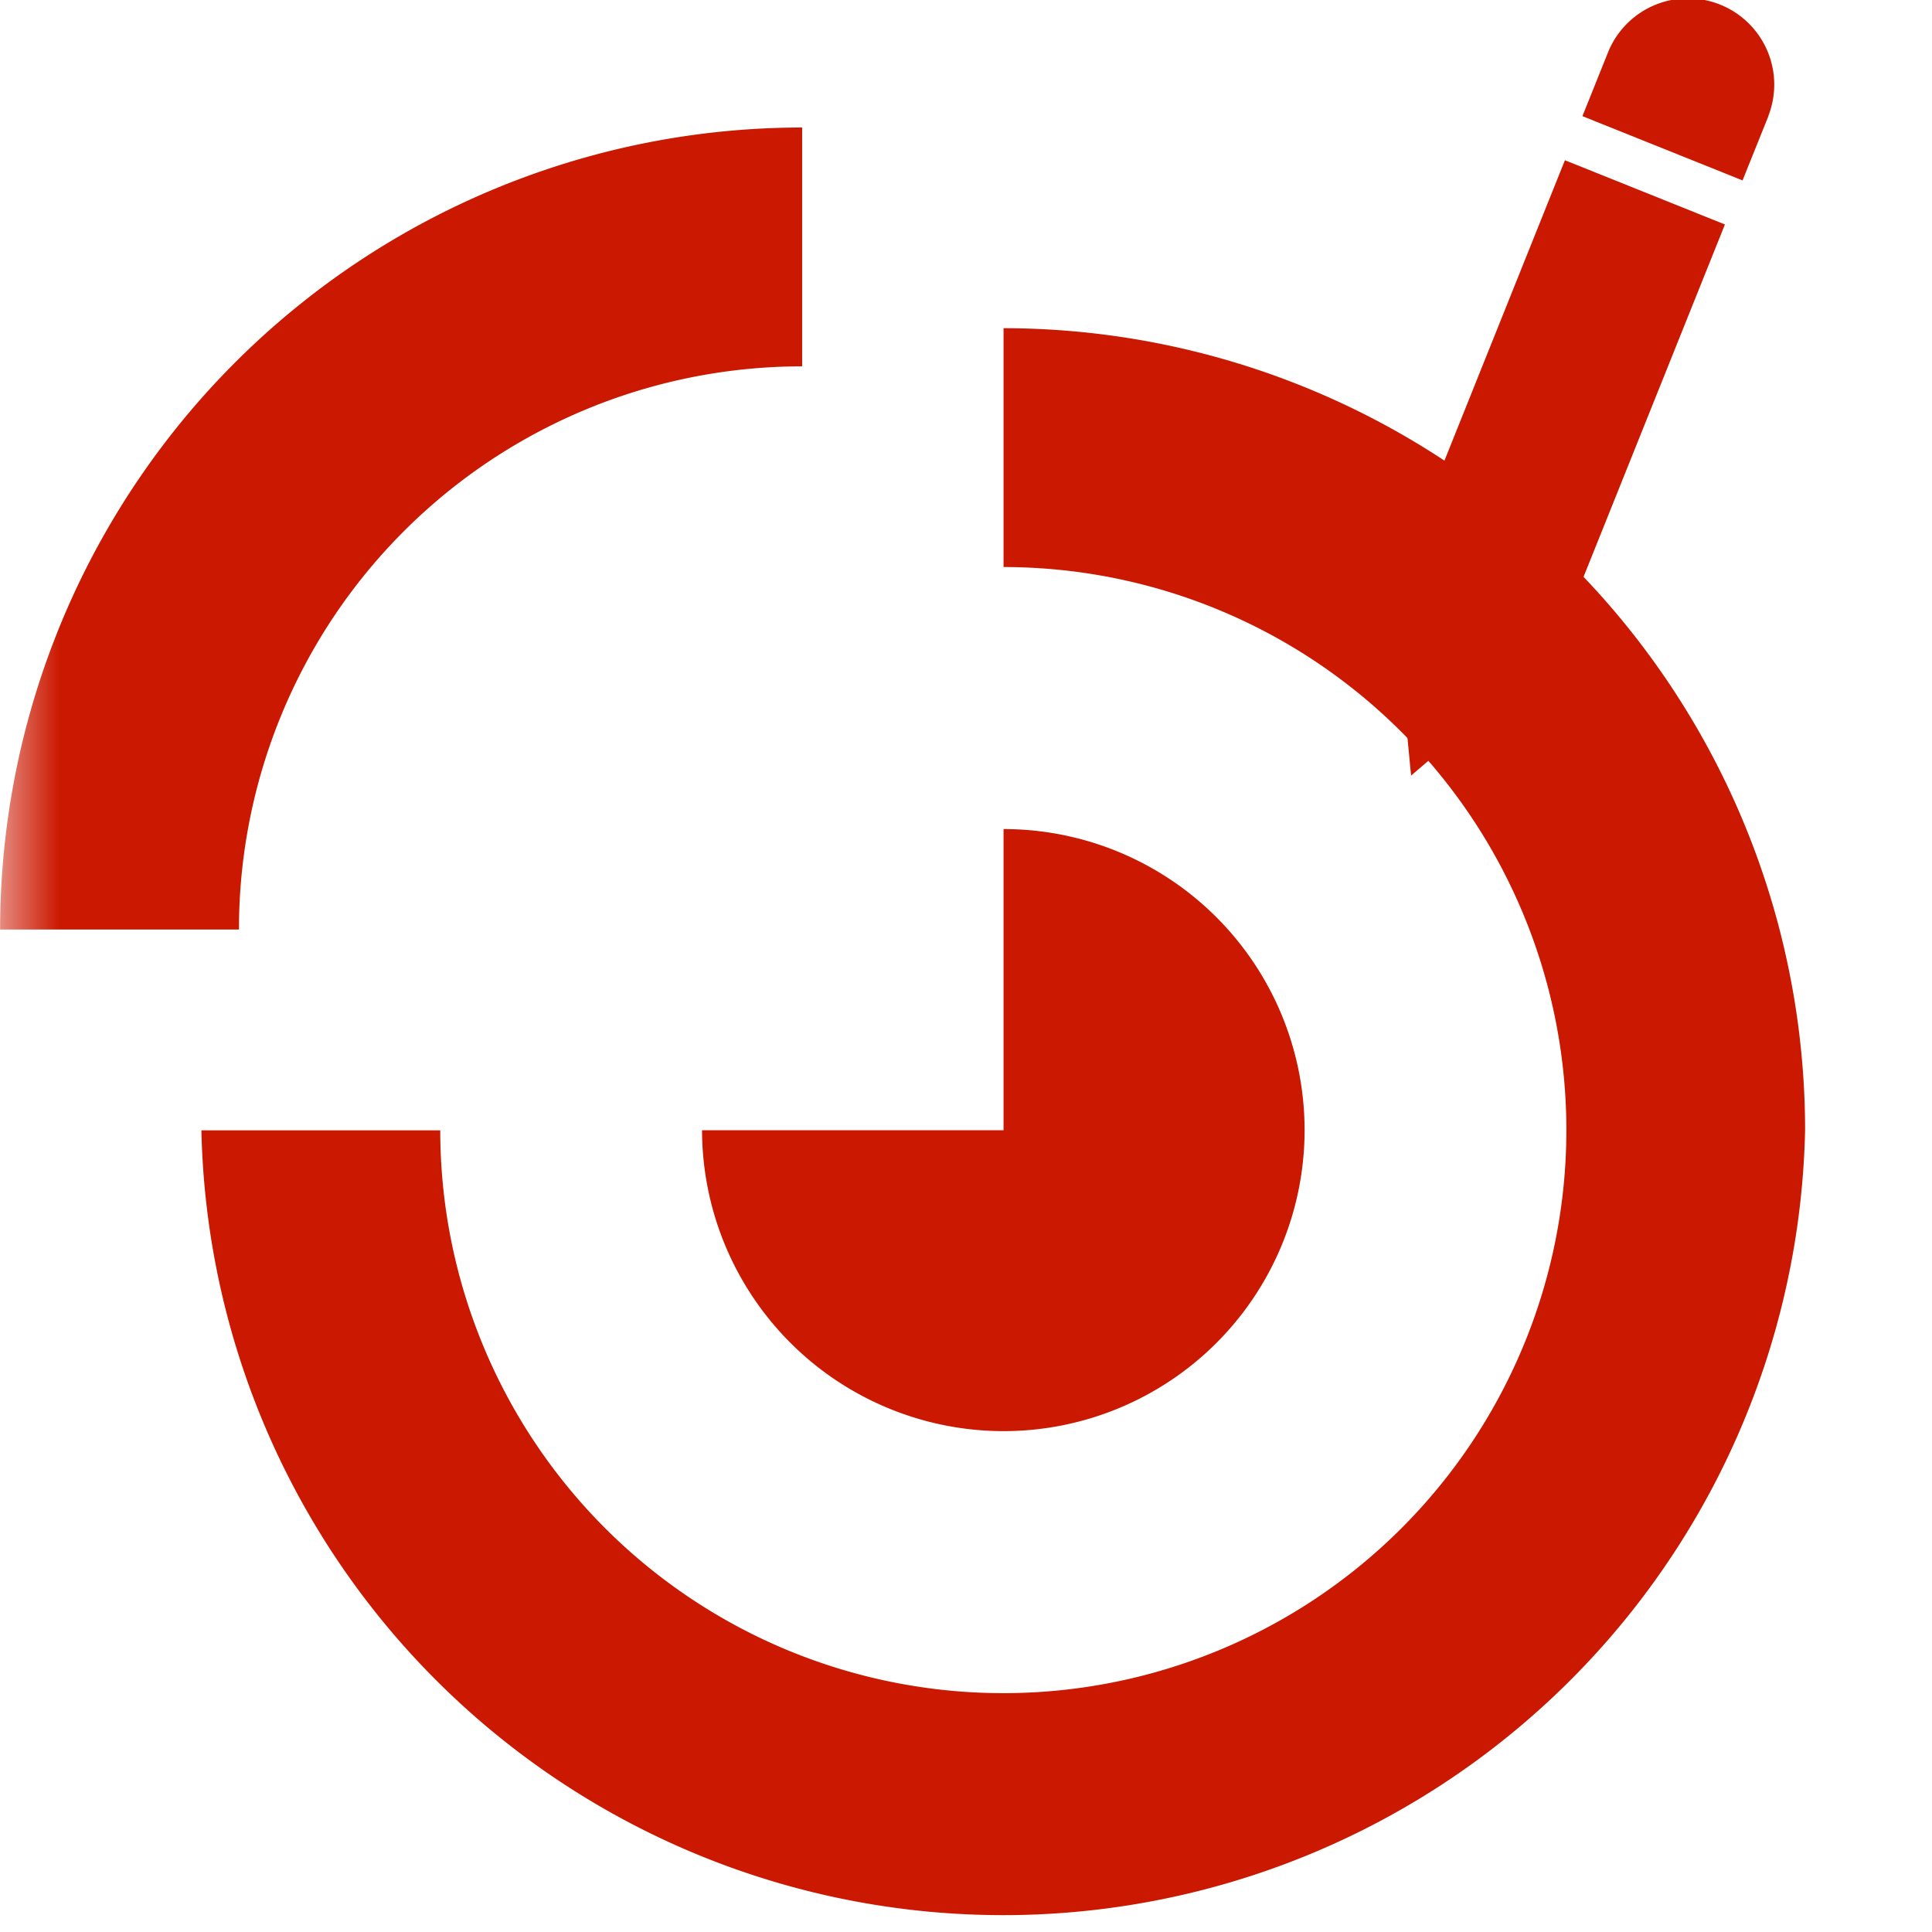
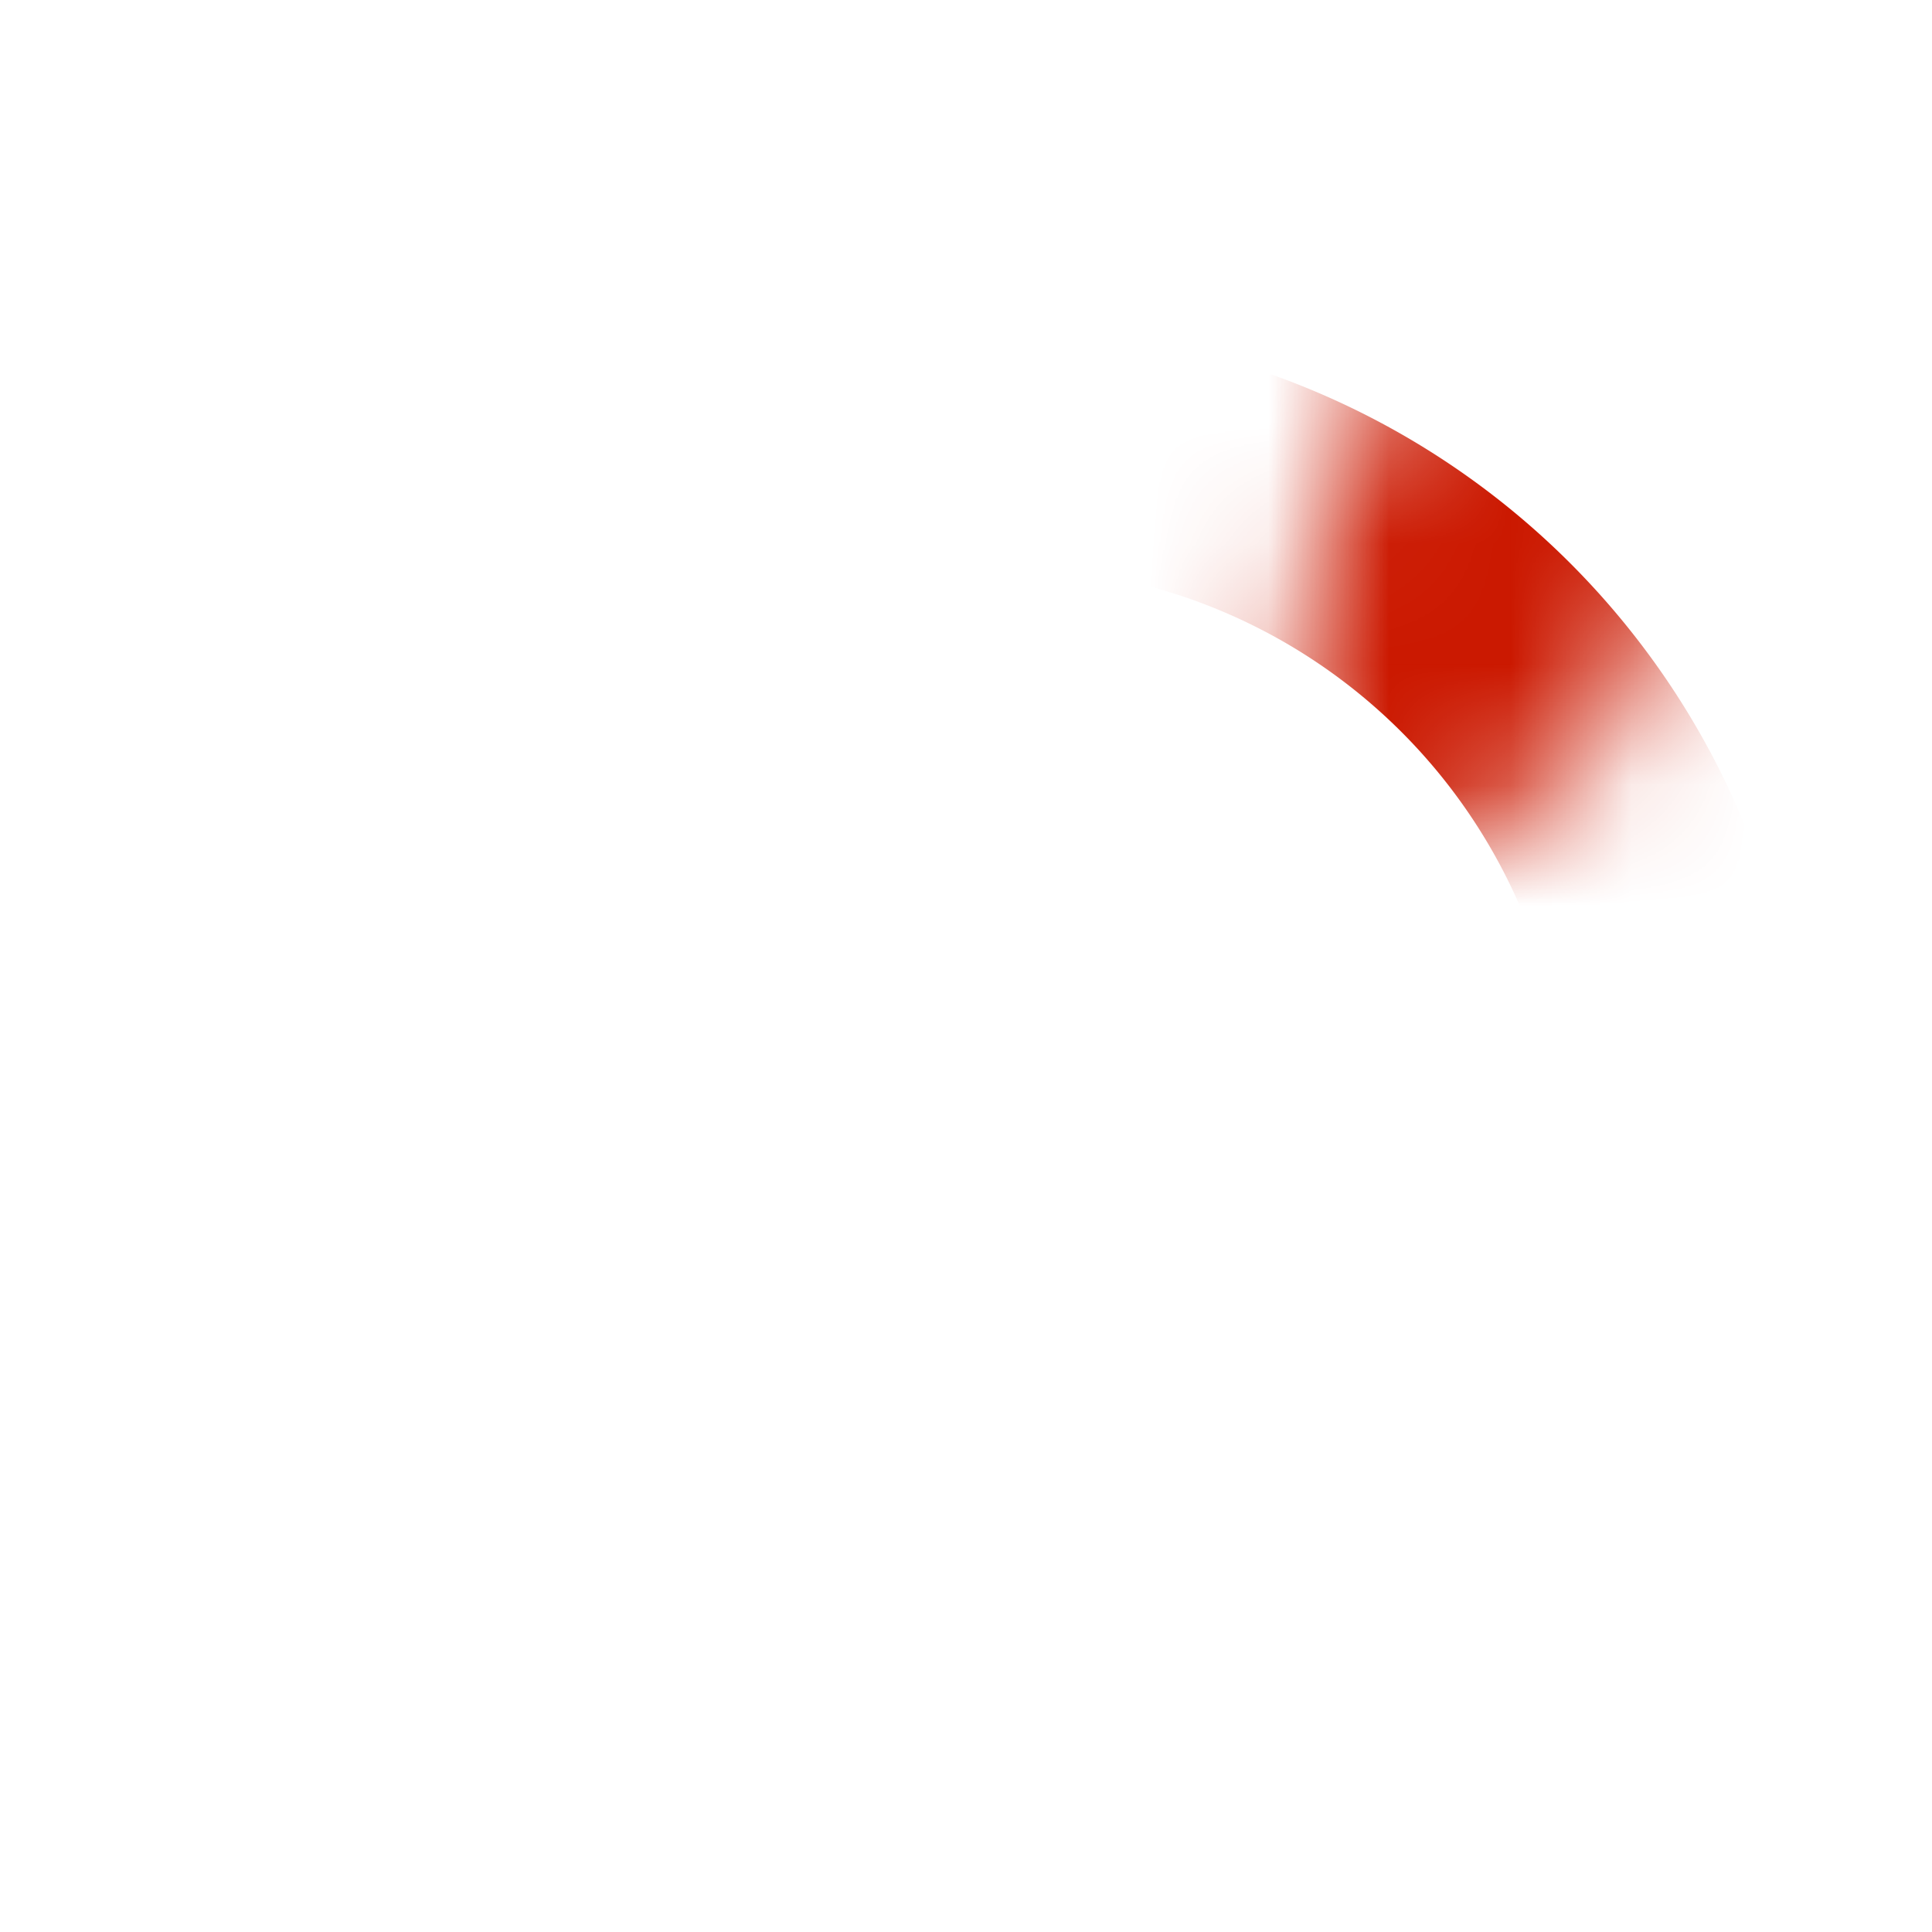
<svg xmlns="http://www.w3.org/2000/svg" width="16" height="16" viewBox="0 0 16 16" shape-rendering="geometricPrecision" fill="#cb1800">
  <defs>
    <mask id="a">
-       <rect fill="#fff" width="100%" height="100%" />
      <path d="M15.568.488c.365-.9-.337-1.487-.851-1.704-.593-.25-1.396-.157-1.78.752l-.142.357-2.14 5.317.603 2.278 1.98-1.23L15.44.788l.128-.3z" fill="#000" />
    </mask>
  </defs>
-   <path d="M11.686 6.423l.6-.513-.675-.269zM14.245.038a.714.714 0 00-.927.393l-.213.531 1.326.532.214-.532h-.001a.714.714 0 00-.399-.924zM11.527 4.9l1.433-3.573 1.325.532-1.433 3.572z" />
  <g mask="url(#a)">
    <path d="M1.979 7.695a4.662 4.662 0 014.663-4.661h.001V1.056h-.001a6.644 6.644 0 00-6.641 6.64v.002h1.978v-.003zm6.332 4.157a2.492 2.492 0 100-4.986V9.36H5.814a2.498 2.498 0 002.497 2.492zm0-9.134v1.978a4.663 4.663 0 11-4.665 4.665H1.668a6.642 6.642 0 0013.281-.003 6.643 6.643 0 00-6.638-6.64z" />
  </g>
</svg>